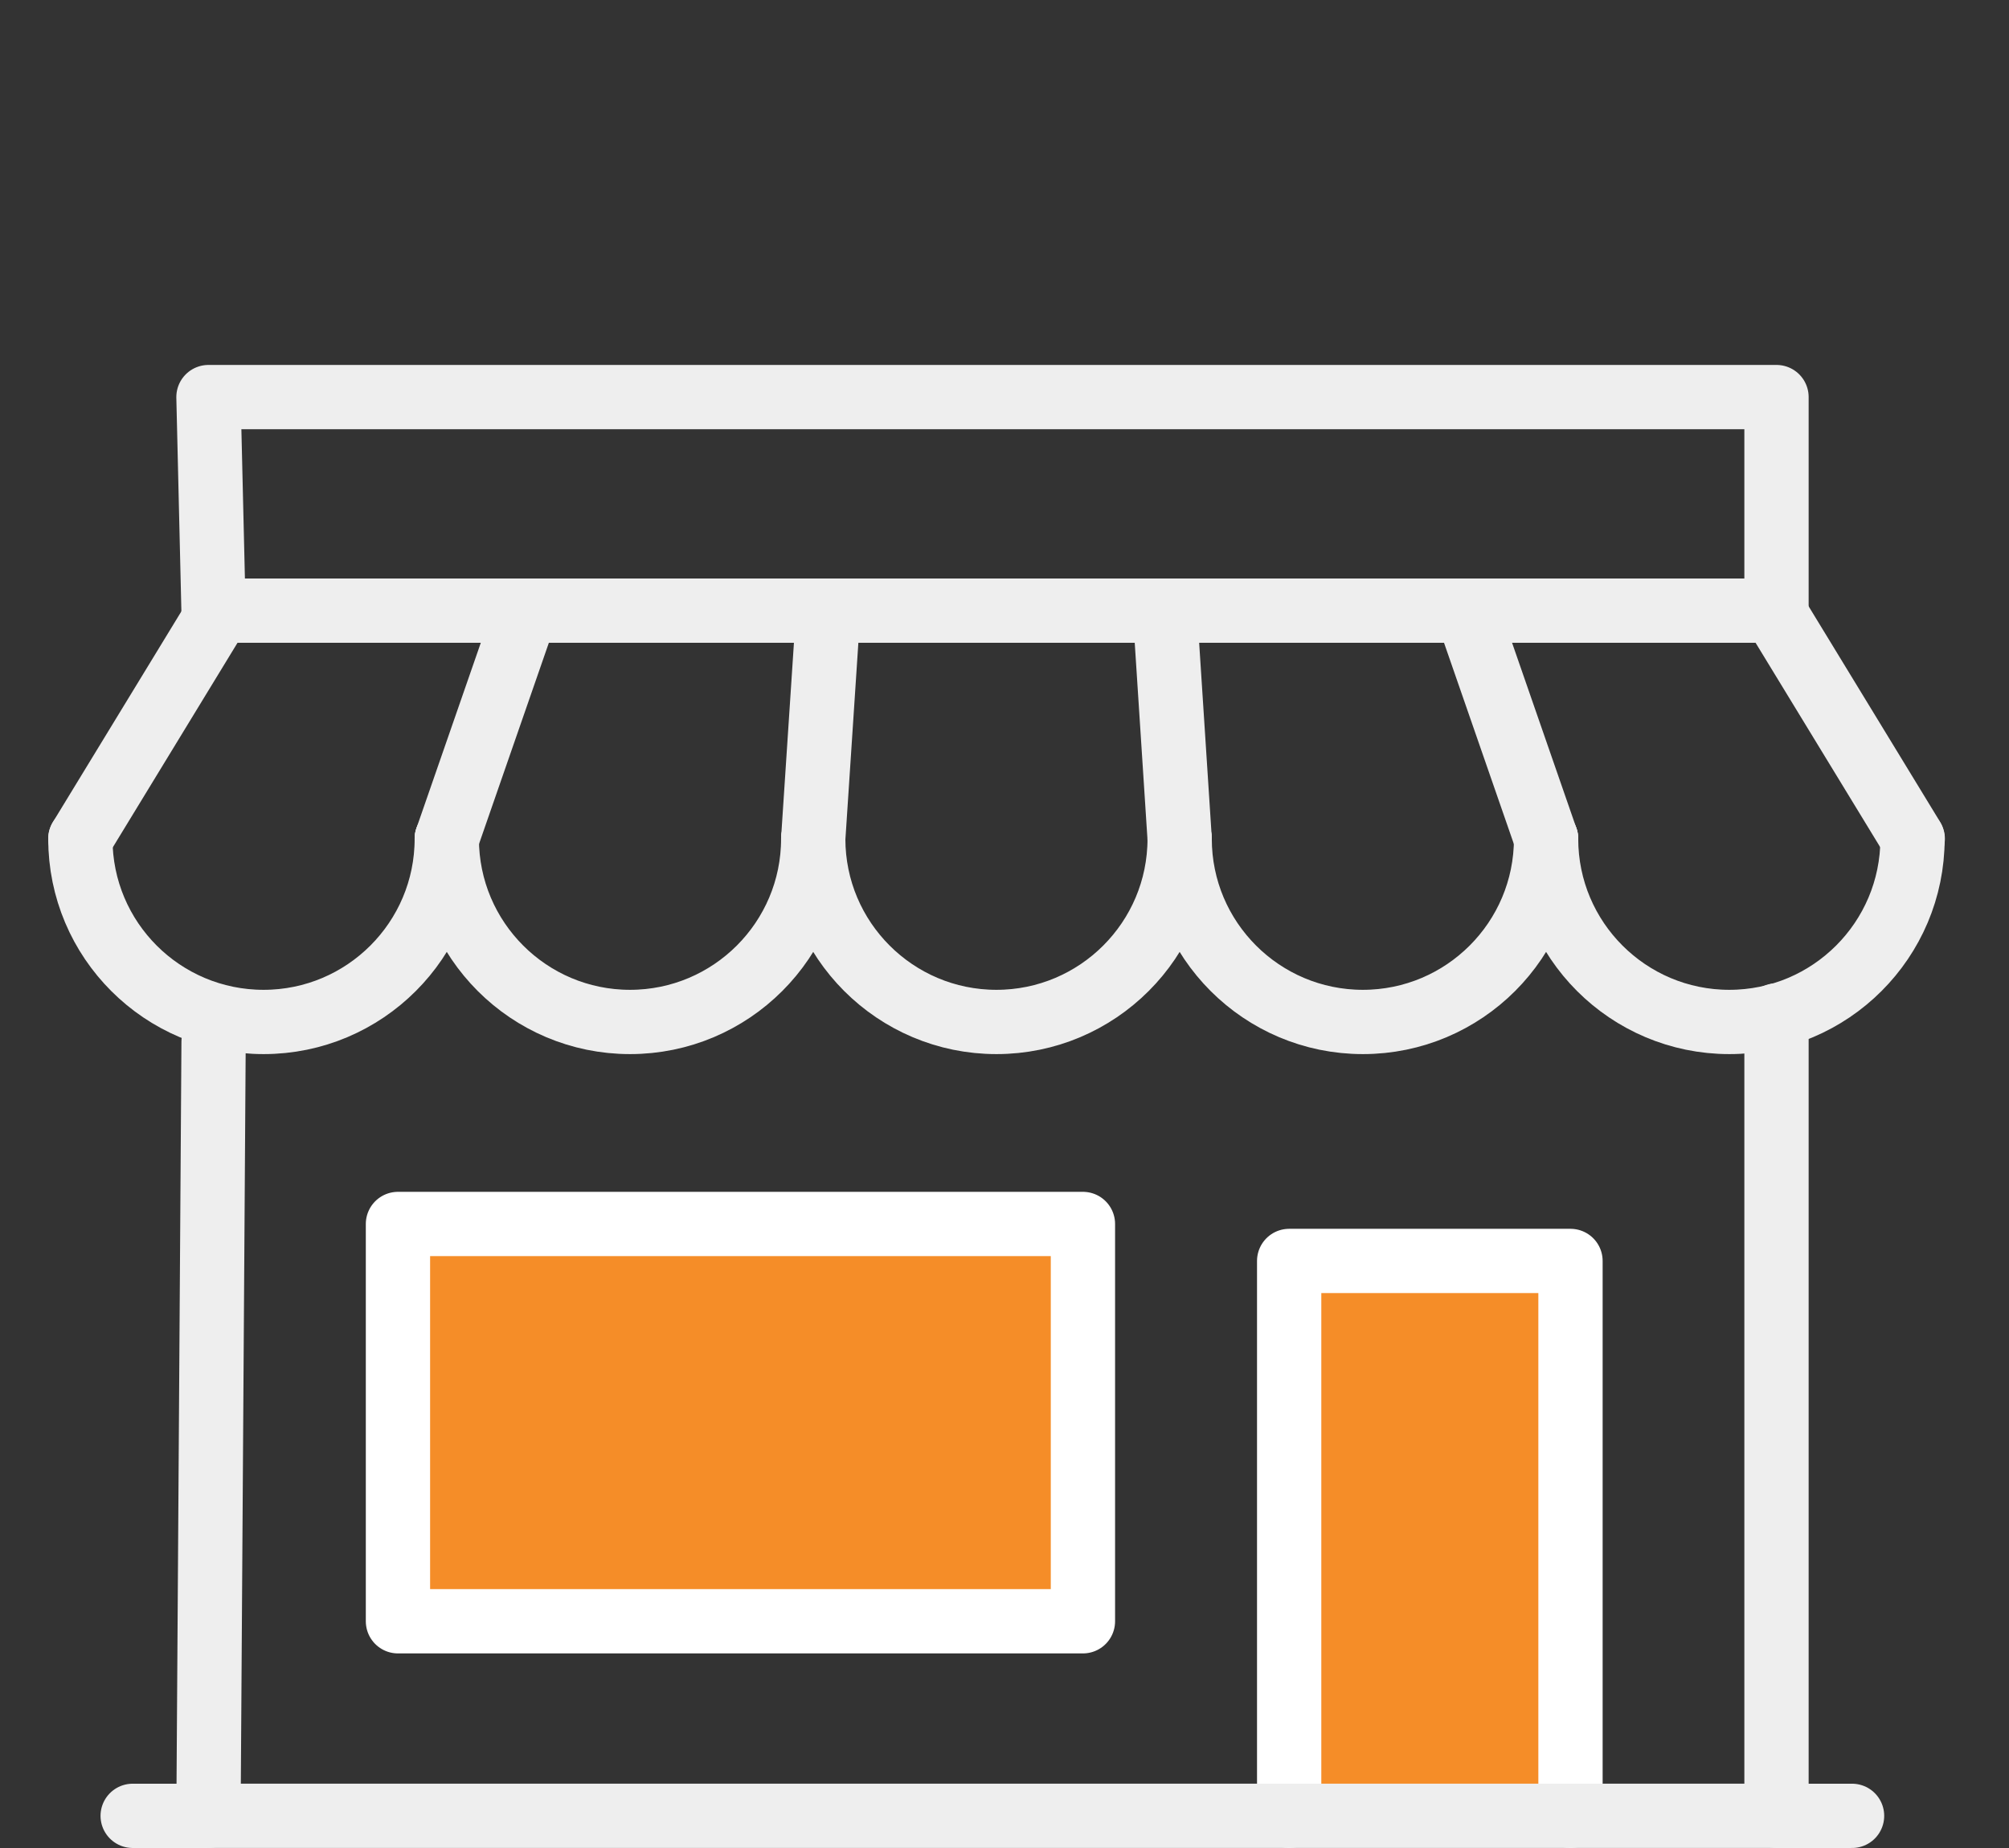
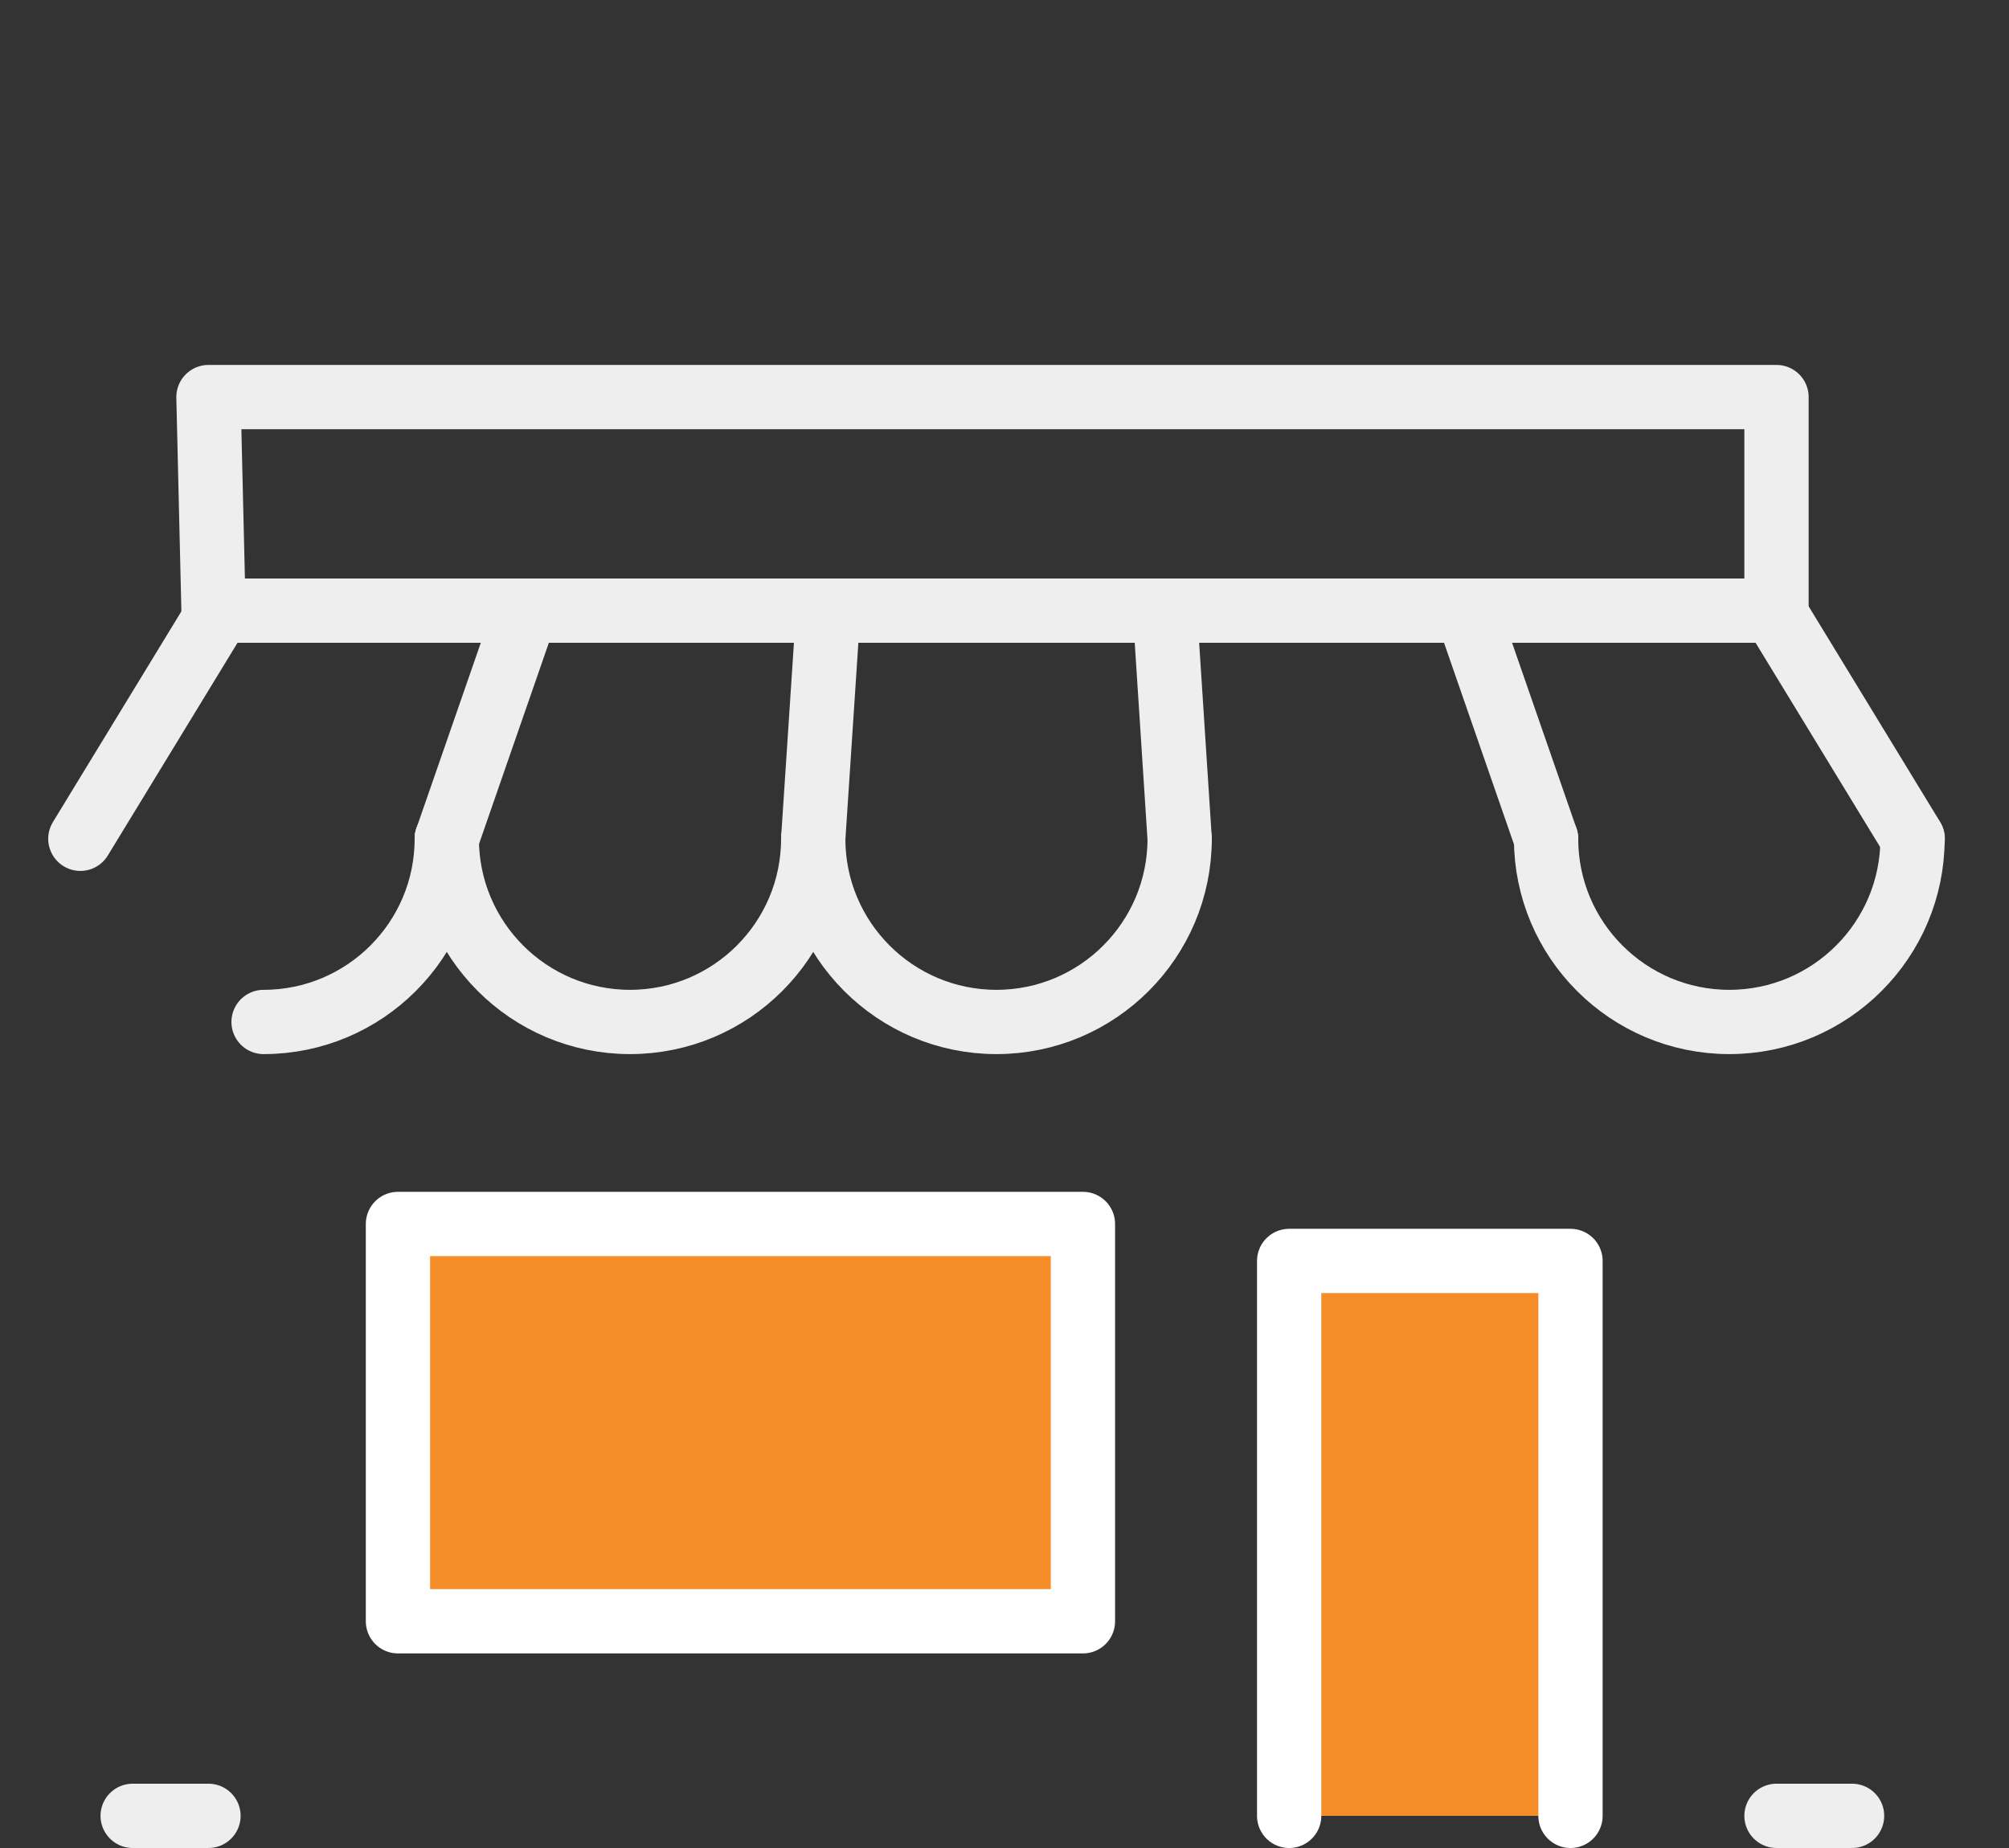
<svg xmlns="http://www.w3.org/2000/svg" width="125" height="115" viewBox="0 0 125 115" fill="none">
  <rect x="0" y="0" width="125" height="115" fill="#333333" stroke="none" />
  <path d="M80.212 113V78.468H97.716V113" fill="#F58D28" />
  <path d="M80.212 113V78.468H97.716V113" stroke="white" stroke-width="4" stroke-miterlimit="10" stroke-linecap="round" stroke-linejoin="round" />
  <path d="M110.534 37.903V24.71H12.971L13.289 38.149" stroke="#EEEEEE" stroke-width="4" stroke-miterlimit="10" stroke-linecap="round" stroke-linejoin="round" />
-   <path d="M13.289 64.824L12.971 112.998H110.534V63.19" stroke="#EEEEEE" stroke-width="4" stroke-miterlimit="10" stroke-linecap="round" stroke-linejoin="round" />
  <path d="M67.38 76.167H24.761V100.891H67.38V76.167Z" fill="#F58D28" stroke="white" stroke-width="4" stroke-miterlimit="10" stroke-linecap="round" stroke-linejoin="round" />
-   <path d="M27.799 52.196C27.799 58.489 22.693 63.596 16.4 63.596C10.107 63.596 5 58.503 5 52.196" stroke="#EEEEEE" stroke-width="4" stroke-miterlimit="10" stroke-linecap="round" stroke-linejoin="round" />
+   <path d="M27.799 52.196C27.799 58.489 22.693 63.596 16.4 63.596" stroke="#EEEEEE" stroke-width="4" stroke-miterlimit="10" stroke-linecap="round" stroke-linejoin="round" />
  <path d="M27.799 52.196C27.799 58.489 32.906 63.596 39.199 63.596C45.492 63.596 50.599 58.489 50.599 52.196" stroke="#EEEEEE" stroke-width="4" stroke-miterlimit="10" stroke-linecap="round" stroke-linejoin="round" />
  <path d="M50.599 52.196C50.599 58.489 55.705 63.596 61.998 63.596C68.291 63.596 73.398 58.489 73.398 52.196" stroke="#EEEEEE" stroke-width="4" stroke-miterlimit="10" stroke-linecap="round" stroke-linejoin="round" />
-   <path d="M73.398 52.196C73.398 58.489 78.505 63.596 84.798 63.596C91.091 63.596 96.197 58.489 96.197 52.196" stroke="#EEEEEE" stroke-width="4" stroke-miterlimit="10" stroke-linecap="round" stroke-linejoin="round" />
  <path d="M96.197 52.196C96.197 58.489 101.304 63.596 107.597 63.596C113.89 63.596 118.997 58.489 118.997 52.196" stroke="#EEEEEE" stroke-width="4" stroke-miterlimit="10" stroke-linecap="round" stroke-linejoin="round" />
  <path d="M73.398 52.197L72.487 38.15" stroke="#EEEEEE" stroke-width="4" stroke-miterlimit="10" stroke-linecap="round" stroke-linejoin="round" />
  <path d="M50.599 52.197L51.525 38.15" stroke="#EEEEEE" stroke-width="4" stroke-miterlimit="10" stroke-linecap="round" stroke-linejoin="round" />
  <path d="M27.799 52.197L32.675 38.15" stroke="#EEEEEE" stroke-width="4" stroke-miterlimit="10" stroke-linecap="round" stroke-linejoin="round" />
  <path d="M13.564 38.15L5 52.197" stroke="#EEEEEE" stroke-width="4" stroke-miterlimit="10" stroke-linecap="round" stroke-linejoin="round" />
  <path d="M96.197 52.197L91.322 38.15" stroke="#EEEEEE" stroke-width="4" stroke-miterlimit="10" stroke-linecap="round" stroke-linejoin="round" />
  <path d="M119.011 52.197L110.447 38.15" stroke="#EEEEEE" stroke-width="4" stroke-miterlimit="10" stroke-linecap="round" stroke-linejoin="round" />
  <path d="M14 38L110 38" stroke="#EEEEEE" stroke-width="4" stroke-miterlimit="10" stroke-linecap="round" />
  <path d="M12.971 112.999H8.255" stroke="#EEEEEE" stroke-width="4" stroke-miterlimit="10" stroke-linecap="round" stroke-linejoin="round" />
  <path d="M115.235 112.999H110.534" stroke="#EEEEEE" stroke-width="4" stroke-miterlimit="10" stroke-linecap="round" stroke-linejoin="round" />
</svg>